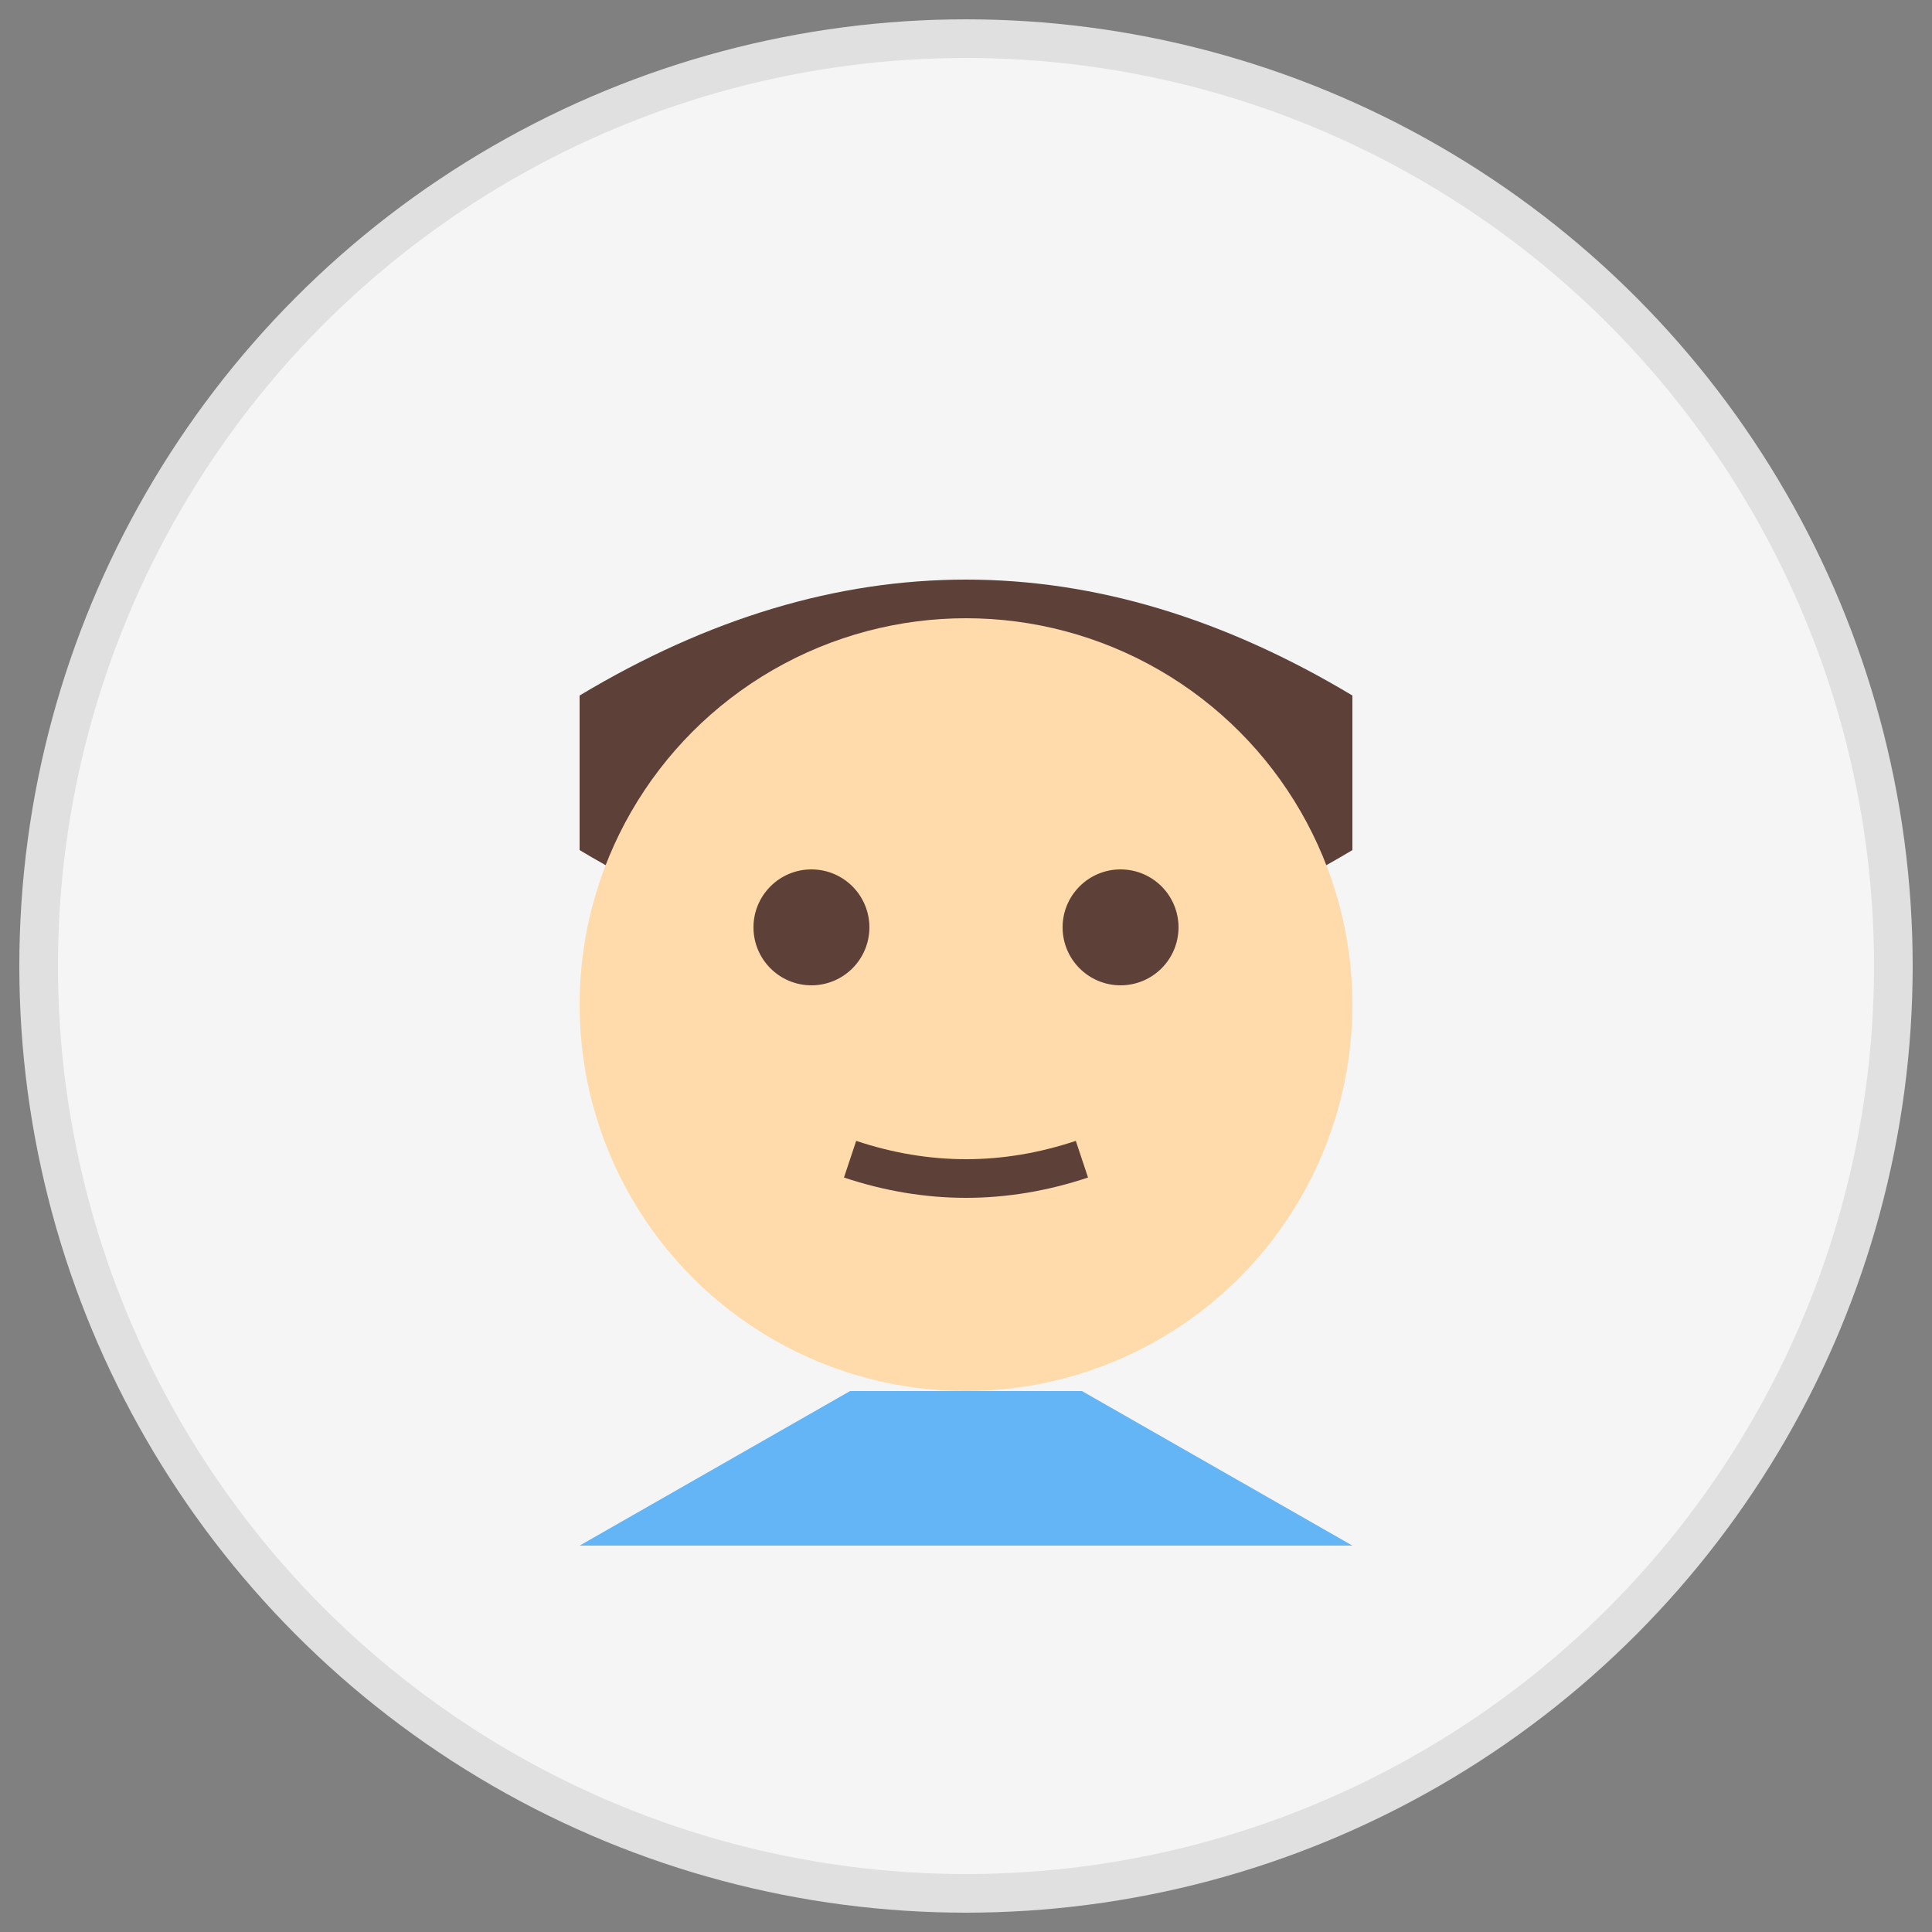
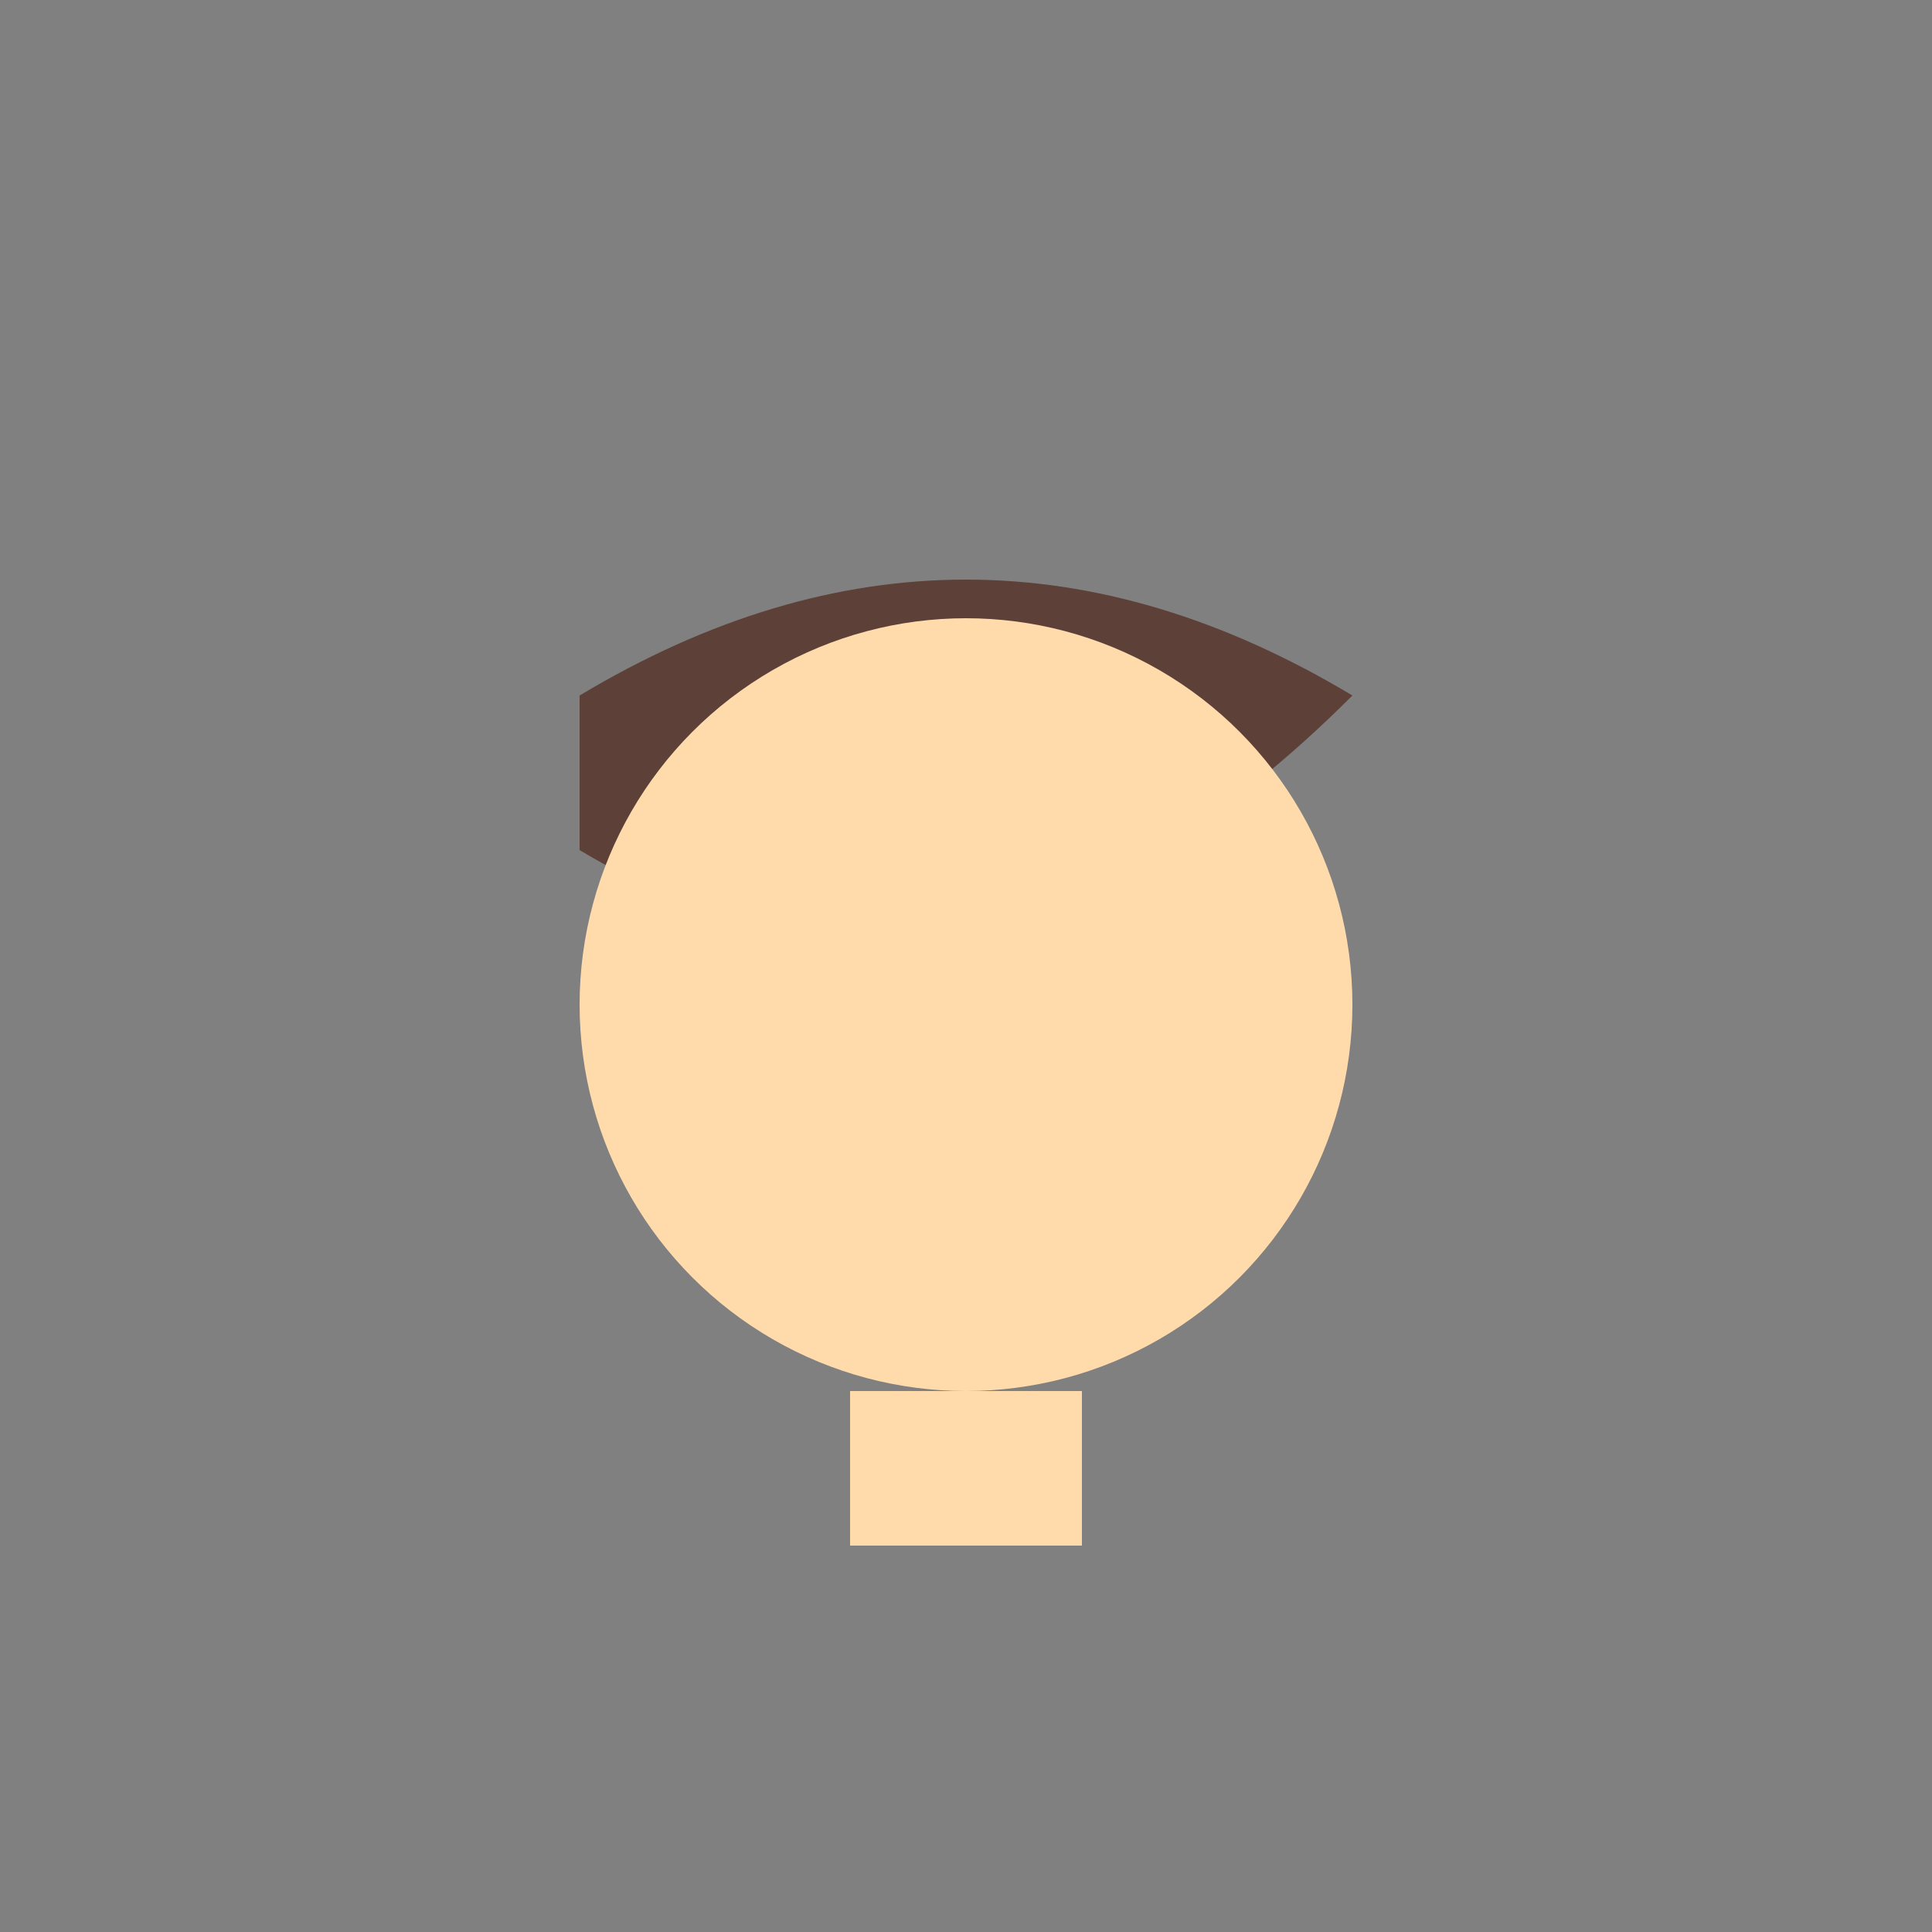
<svg xmlns="http://www.w3.org/2000/svg" viewBox="0 0 50 50" width="50" height="50">
  <rect x="0" y="0" width="50" height="50" fill="#808080" stroke="none" />
-   <circle cx="25" cy="25" r="24" fill="#f5f5f5" stroke="#e0e0e0" stroke-width="1" />
-   <path d="M15 18 Q25 12, 35 18 L35 22 Q25 28, 15 22 Z" fill="#5d4037" />
+   <path d="M15 18 Q25 12, 35 18 Q25 28, 15 22 Z" fill="#5d4037" />
  <circle cx="25" cy="26" r="10" fill="#ffdbac" />
-   <circle cx="21" cy="24" r="1.5" fill="#5d4037" />
-   <circle cx="29" cy="24" r="1.5" fill="#5d4037" />
-   <path d="M22 30 Q25 31, 28 30" stroke="#5d4037" stroke-width="1" fill="none" />
  <rect x="22" y="36" width="6" height="4" fill="#ffdbac" />
-   <path d="M15 40 L22 36 L28 36 L35 40" fill="#64b5f6" />
</svg>